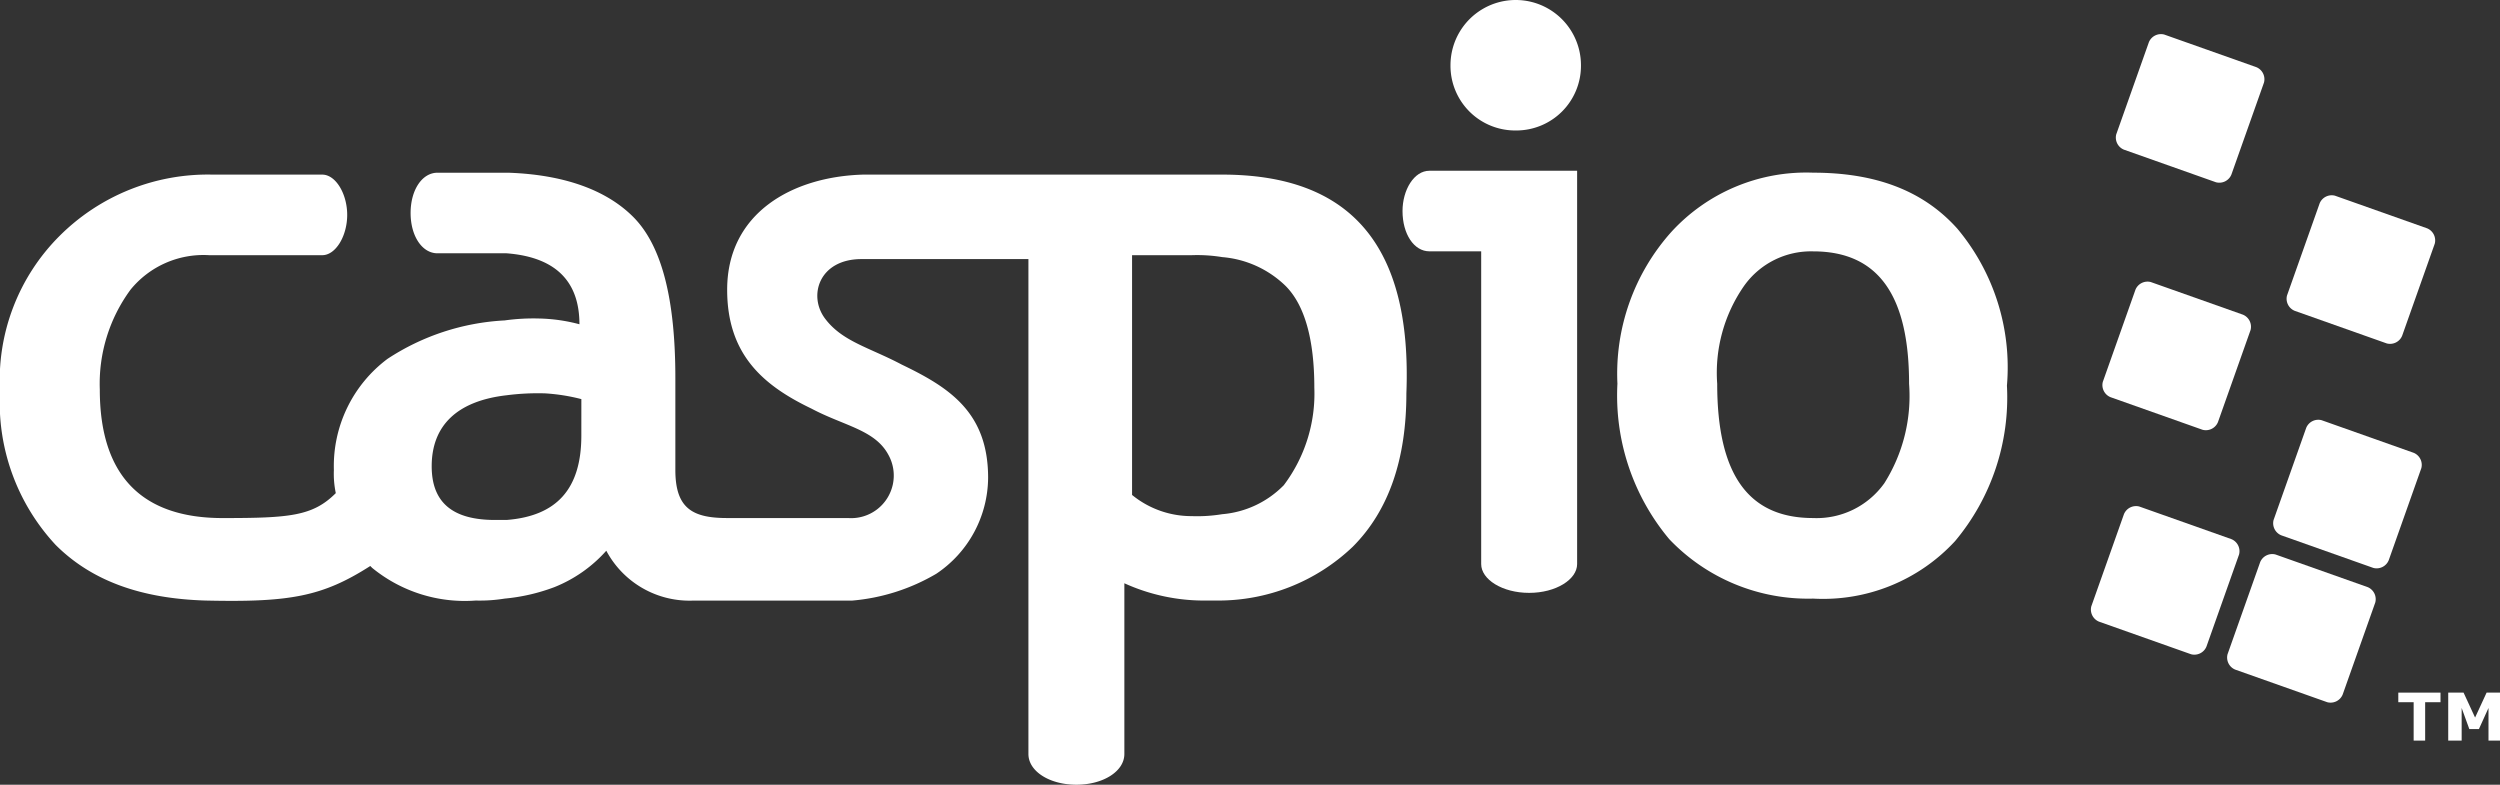
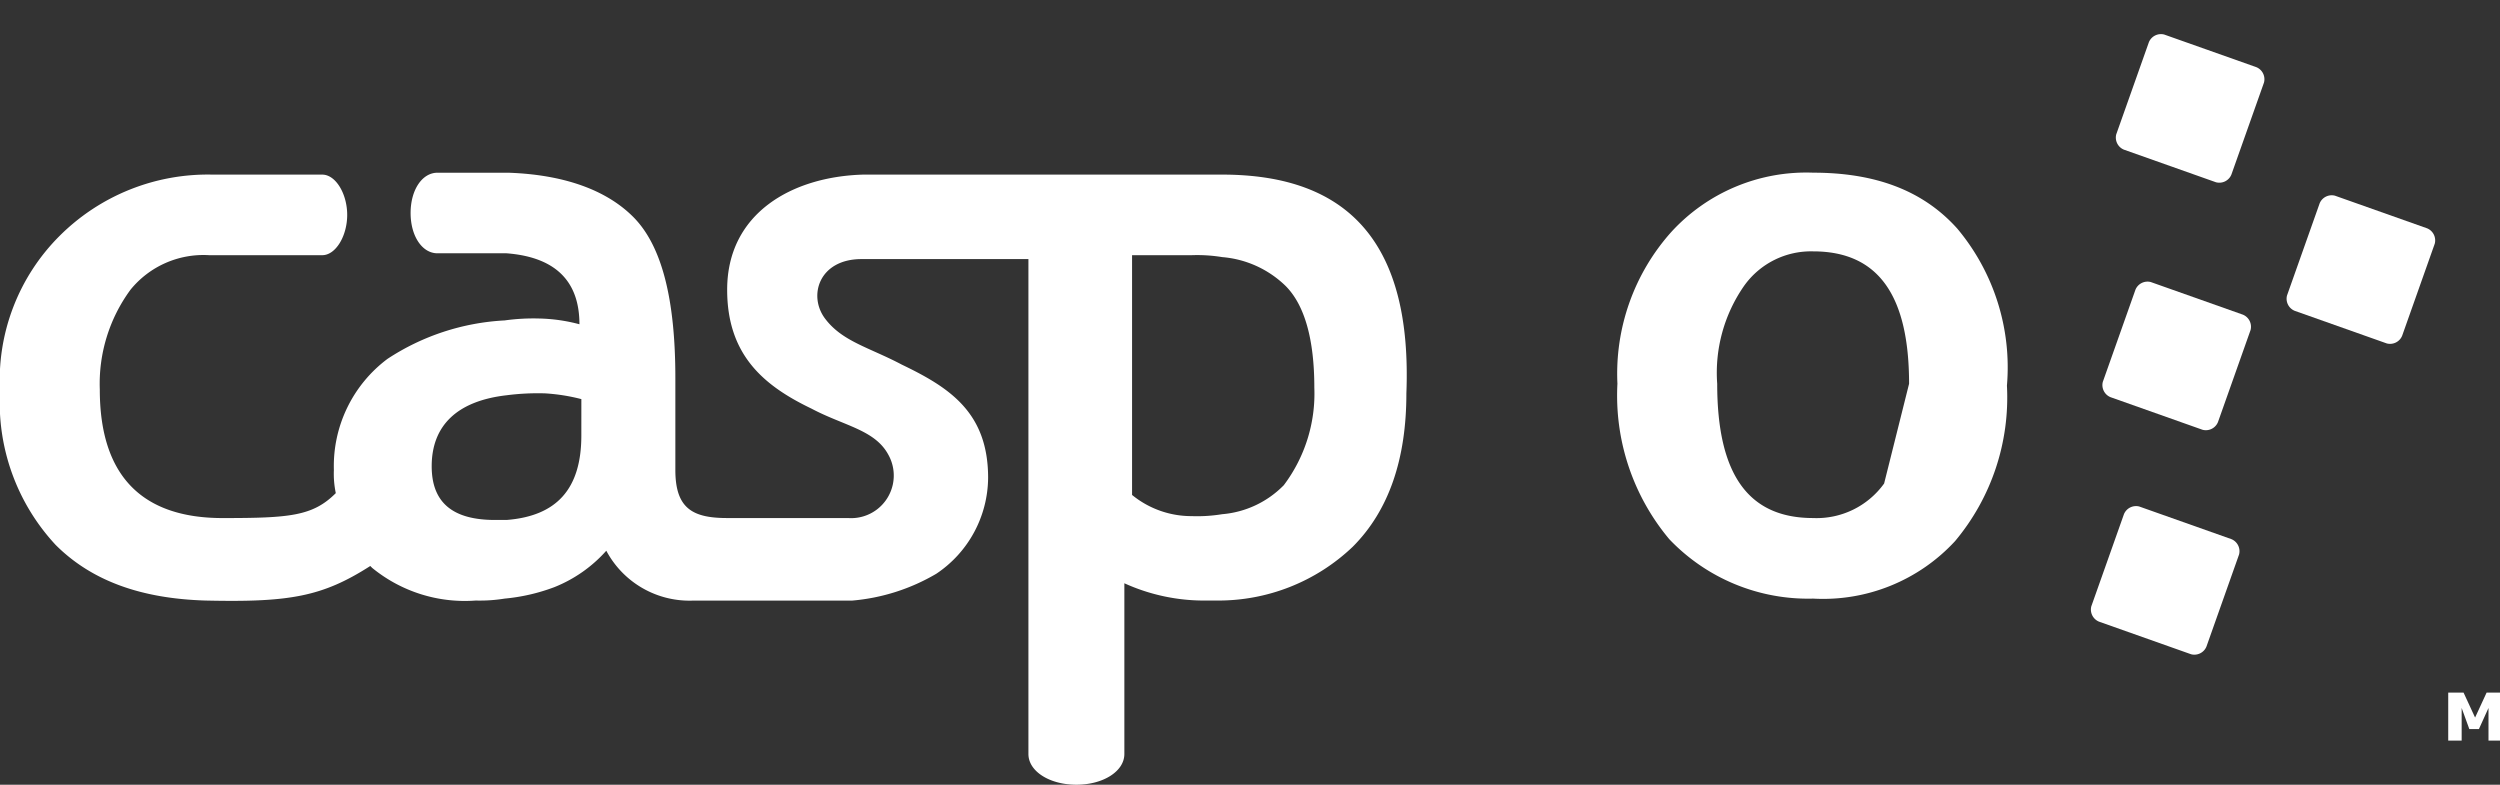
<svg xmlns="http://www.w3.org/2000/svg" id="caspio_logo_white" data-name="caspio logo white" width="121.018" height="37.986" viewBox="0 0 121.018 37.986">
  <rect x="0" y="0" width="121.018" height="37.986" fill="#333333" stroke="none" />
-   <path id="Path_22803" data-name="Path 22803" d="M78.758,6.316a3.132,3.132,0,0,0,3.158-3.158,3.158,3.158,0,1,0-6.316,0,3.132,3.132,0,0,0,3.158,3.158" transform="translate(-5.386)" fill="#fff" />
  <path id="Path_22804" data-name="Path 22804" d="M115.871,8.578a.632.632,0,0,1-.743.372L110.67,7.371a.632.632,0,0,1-.372-.743l1.579-4.458a.632.632,0,0,1,.743-.372l4.458,1.579a.632.632,0,0,1,.372.743l-1.579,4.458" transform="translate(-7.856 -0.126)" fill="#fff" />
  <path id="Path_22805" data-name="Path 22805" d="M124.771,16.978a.632.632,0,0,1-.743.372l-4.458-1.579a.632.632,0,0,1-.372-.743l1.579-4.458a.632.632,0,0,1,.743-.372l4.458,1.579a.632.632,0,0,1,.372.743l-1.579,4.458" transform="translate(-8.49 -0.725)" fill="#fff" />
  <path id="Path_22806" data-name="Path 22806" d="M115.171,21.478a.632.632,0,0,1-.743.372l-4.458-1.579a.632.632,0,0,1-.372-.743l1.579-4.458a.632.632,0,0,1,.743-.372l4.458,1.579a.632.632,0,0,1,.372.743l-1.579,4.458" transform="translate(-7.806 -1.045)" fill="#fff" />
-   <path id="Path_22807" data-name="Path 22807" d="M124.071,28.678a.632.632,0,0,1-.743.372l-4.458-1.579a.632.632,0,0,1-.372-.743l1.579-4.458a.632.632,0,0,1,.743-.372l4.458,1.579a.632.632,0,0,1,.372.743l-1.579,4.458" transform="translate(-8.44 -1.558)" fill="#fff" />
-   <path id="Path_22808" data-name="Path 22808" d="M121.671,35.678a.632.632,0,0,1-.743.372l-4.458-1.579a.632.632,0,0,1-.372-.743l1.579-4.458a.632.632,0,0,1,.743-.372l4.458,1.579a.632.632,0,0,1,.372.743l-1.579,4.458" transform="translate(-8.269 -2.057)" fill="#fff" />
  <path id="Path_22809" data-name="Path 22809" d="M114.571,33.178a.632.632,0,0,1-.743.372l-4.458-1.579a.632.632,0,0,1-.372-.743l1.579-4.458a.632.632,0,0,1,.743-.372l4.458,1.579a.632.632,0,0,1,.372.743l-1.579,4.458" transform="translate(-7.763 -1.879)" fill="#fff" />
-   <path id="Path_22810" data-name="Path 22810" d="M127.043,36.564H126.3v1.858h-.557V36.564H125V36.1h2.043v.464" transform="translate(-8.905 -2.572)" fill="#fff" />
  <path id="Path_22811" data-name="Path 22811" d="M130.108,38.422h-.557V36.843l-.464,1.022h-.464l-.371-1.022v1.579h-.65V36.1h.743l.557,1.207.557-1.207h.65v2.322" transform="translate(-9.09 -2.572)" fill="#fff" />
-   <path id="Path_22812" data-name="Path 22812" d="M100.739,11.693C99.067,9.836,96.745,9,93.773,9h0A8.846,8.846,0,0,0,86.9,11.879a10.287,10.287,0,0,0-2.6,7.337,10.827,10.827,0,0,0,2.508,7.523,9.277,9.277,0,0,0,6.966,2.879h0a8.69,8.69,0,0,0,6.873-2.786,10.827,10.827,0,0,0,2.508-7.523,10.459,10.459,0,0,0-2.415-7.616M97.21,24.046a4.024,4.024,0,0,1-3.436,1.672h0c-3.158,0-4.644-2.136-4.644-6.5a7.36,7.36,0,0,1,1.3-4.737,3.972,3.972,0,0,1,3.344-1.672h0c3.158,0,4.644,2.136,4.644,6.408a7.9,7.9,0,0,1-1.207,4.83" transform="translate(-6.005 -0.641)" fill="#fff" />
-   <path id="Path_22813" data-name="Path 22813" d="M81.552,8.9H74.4c-.743,0-1.3.929-1.3,1.95,0,1.115.557,1.95,1.3,1.95h2.508V27.94h0c0,.743,1.022,1.393,2.322,1.393s2.322-.65,2.322-1.393h0V8.9" transform="translate(-5.208 -0.634)" fill="#fff" />
+   <path id="Path_22812" data-name="Path 22812" d="M100.739,11.693C99.067,9.836,96.745,9,93.773,9h0A8.846,8.846,0,0,0,86.9,11.879a10.287,10.287,0,0,0-2.6,7.337,10.827,10.827,0,0,0,2.508,7.523,9.277,9.277,0,0,0,6.966,2.879h0a8.69,8.69,0,0,0,6.873-2.786,10.827,10.827,0,0,0,2.508-7.523,10.459,10.459,0,0,0-2.415-7.616M97.21,24.046a4.024,4.024,0,0,1-3.436,1.672h0c-3.158,0-4.644-2.136-4.644-6.5a7.36,7.36,0,0,1,1.3-4.737,3.972,3.972,0,0,1,3.344-1.672h0c3.158,0,4.644,2.136,4.644,6.408" transform="translate(-6.005 -0.641)" fill="#fff" />
  <path id="Path_22814" data-name="Path 22814" d="M59.162,9.093H41.794c-3.436.093-6.594,1.858-6.594,5.573,0,3.158,1.765,4.644,4.087,5.758,1.579.836,3.065,1.022,3.715,2.229a2.063,2.063,0,0,1-1.95,3.065H35.2c-1.672,0-2.508-.464-2.508-2.322V18.938c0-3.808-.65-6.408-2.043-7.8-1.3-1.3-3.344-2.043-6.037-2.136H21.176c-.743,0-1.3.836-1.3,1.95s.557,1.95,1.3,1.95h3.344c2.415.186,3.529,1.393,3.529,3.436a8.187,8.187,0,0,0-1.95-.279,10.094,10.094,0,0,0-1.672.093,11.384,11.384,0,0,0-5.665,1.858,6.48,6.48,0,0,0-2.6,5.387,4.522,4.522,0,0,0,.093,1.115c-1.115,1.115-2.229,1.207-5.48,1.207-3.9,0-5.944-2.043-5.944-6.223a7.678,7.678,0,0,1,1.486-4.83,4.55,4.55,0,0,1,3.808-1.672H15.6c.65,0,1.207-.929,1.207-1.95s-.557-1.95-1.207-1.95H10.309a10.152,10.152,0,0,0-7.43,2.972A9.869,9.869,0,0,0,0,19.588a10.117,10.117,0,0,0,2.693,7.43c1.765,1.765,4.179,2.6,7.244,2.693,4.087.093,5.665-.186,7.987-1.672l.093.093a7.079,7.079,0,0,0,5.015,1.579,7.508,7.508,0,0,0,1.393-.093,9.216,9.216,0,0,0,2.415-.557A6.673,6.673,0,0,0,29.349,27.3a4.562,4.562,0,0,0,4.179,2.415h7.709a9.638,9.638,0,0,0,4.087-1.3,5.636,5.636,0,0,0,2.508-4.644c0-3.158-1.858-4.365-4.179-5.48-1.579-.836-2.879-1.115-3.715-2.229s-.279-2.879,1.765-2.879h8.08V37.141h0c0,.836,1.022,1.486,2.322,1.486s2.322-.65,2.322-1.486h0V28.875a9.316,9.316,0,0,0,3.994.836h.464a9.417,9.417,0,0,0,6.594-2.6c1.765-1.765,2.6-4.272,2.6-7.43.279-7.151-2.693-10.588-8.916-10.588M28.141,21.724c0,2.6-1.207,3.9-3.622,4.087h-.557c-2.043,0-3.065-.836-3.065-2.6,0-1.95,1.207-3.158,3.622-3.436a11.841,11.841,0,0,1,1.858-.093,9.2,9.2,0,0,1,1.765.279Zm33.993,2.415a4.72,4.72,0,0,1-2.972,1.393,7.507,7.507,0,0,1-1.486.093A4.539,4.539,0,0,1,54.8,24.6V12.994h2.879a7.507,7.507,0,0,1,1.486.093,4.983,4.983,0,0,1,3.065,1.393c.929.929,1.393,2.6,1.393,4.922a7.371,7.371,0,0,1-1.486,4.737" transform="translate(0 -0.641)" fill="#fff" />
</svg>